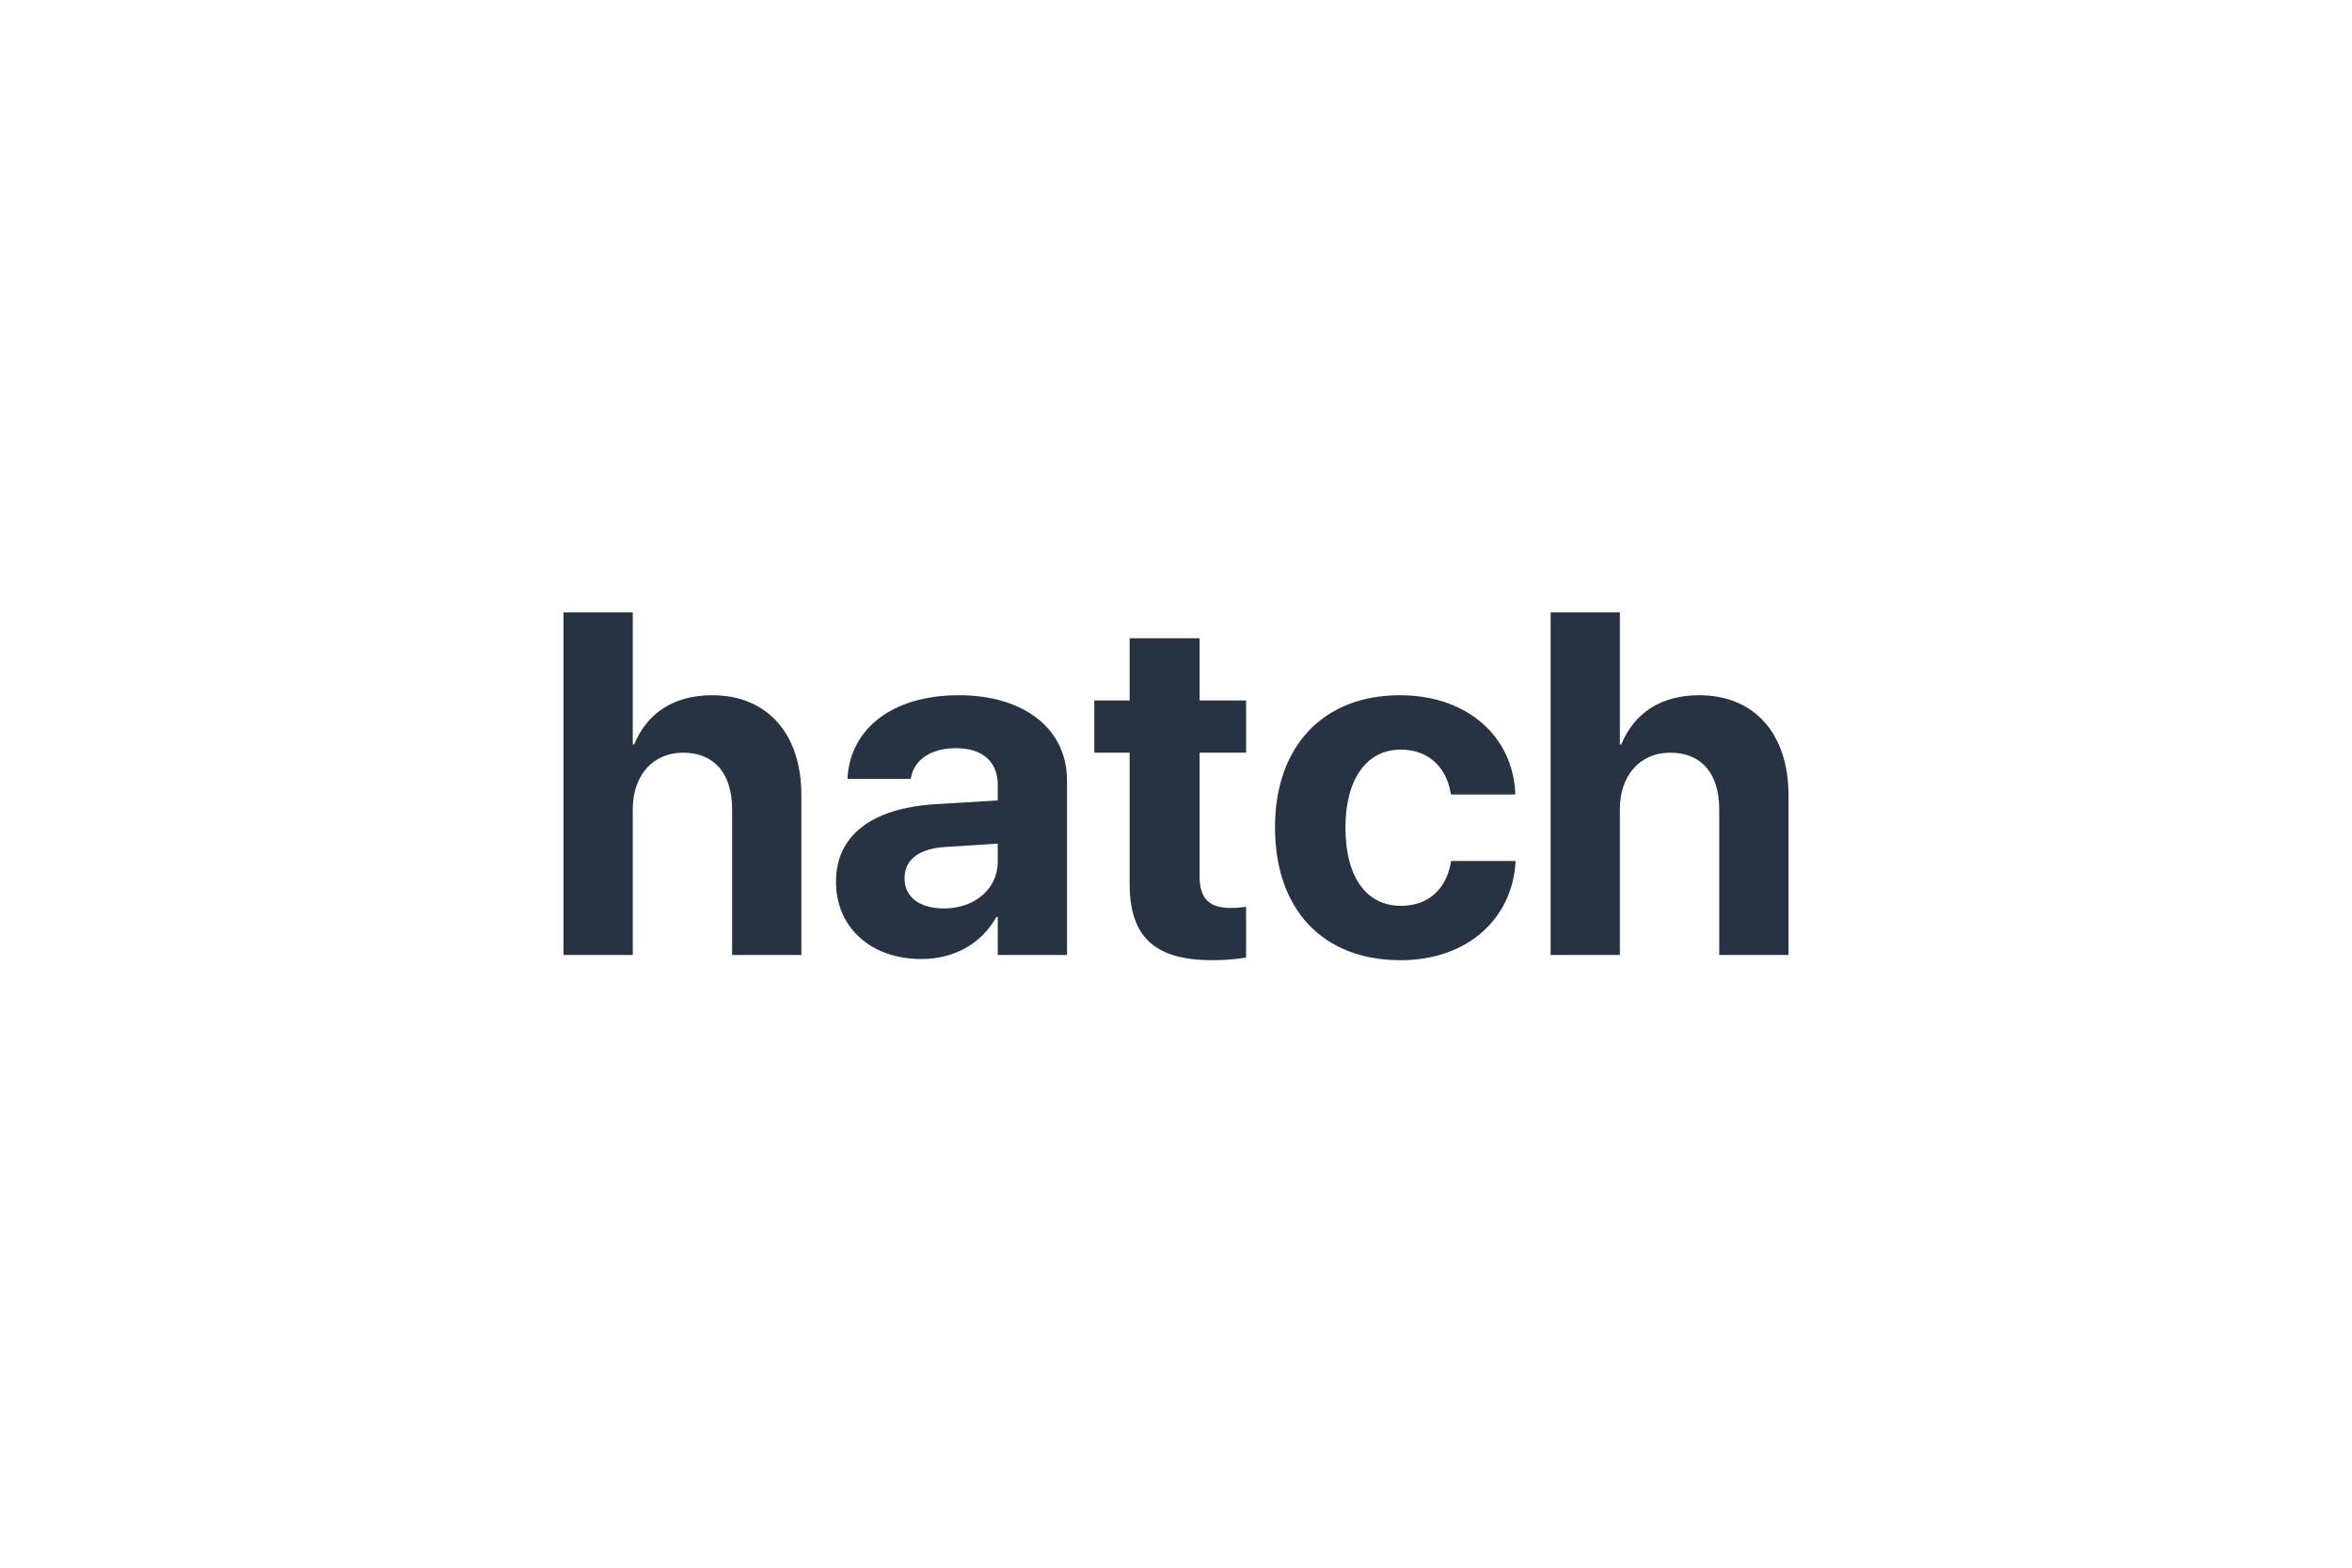
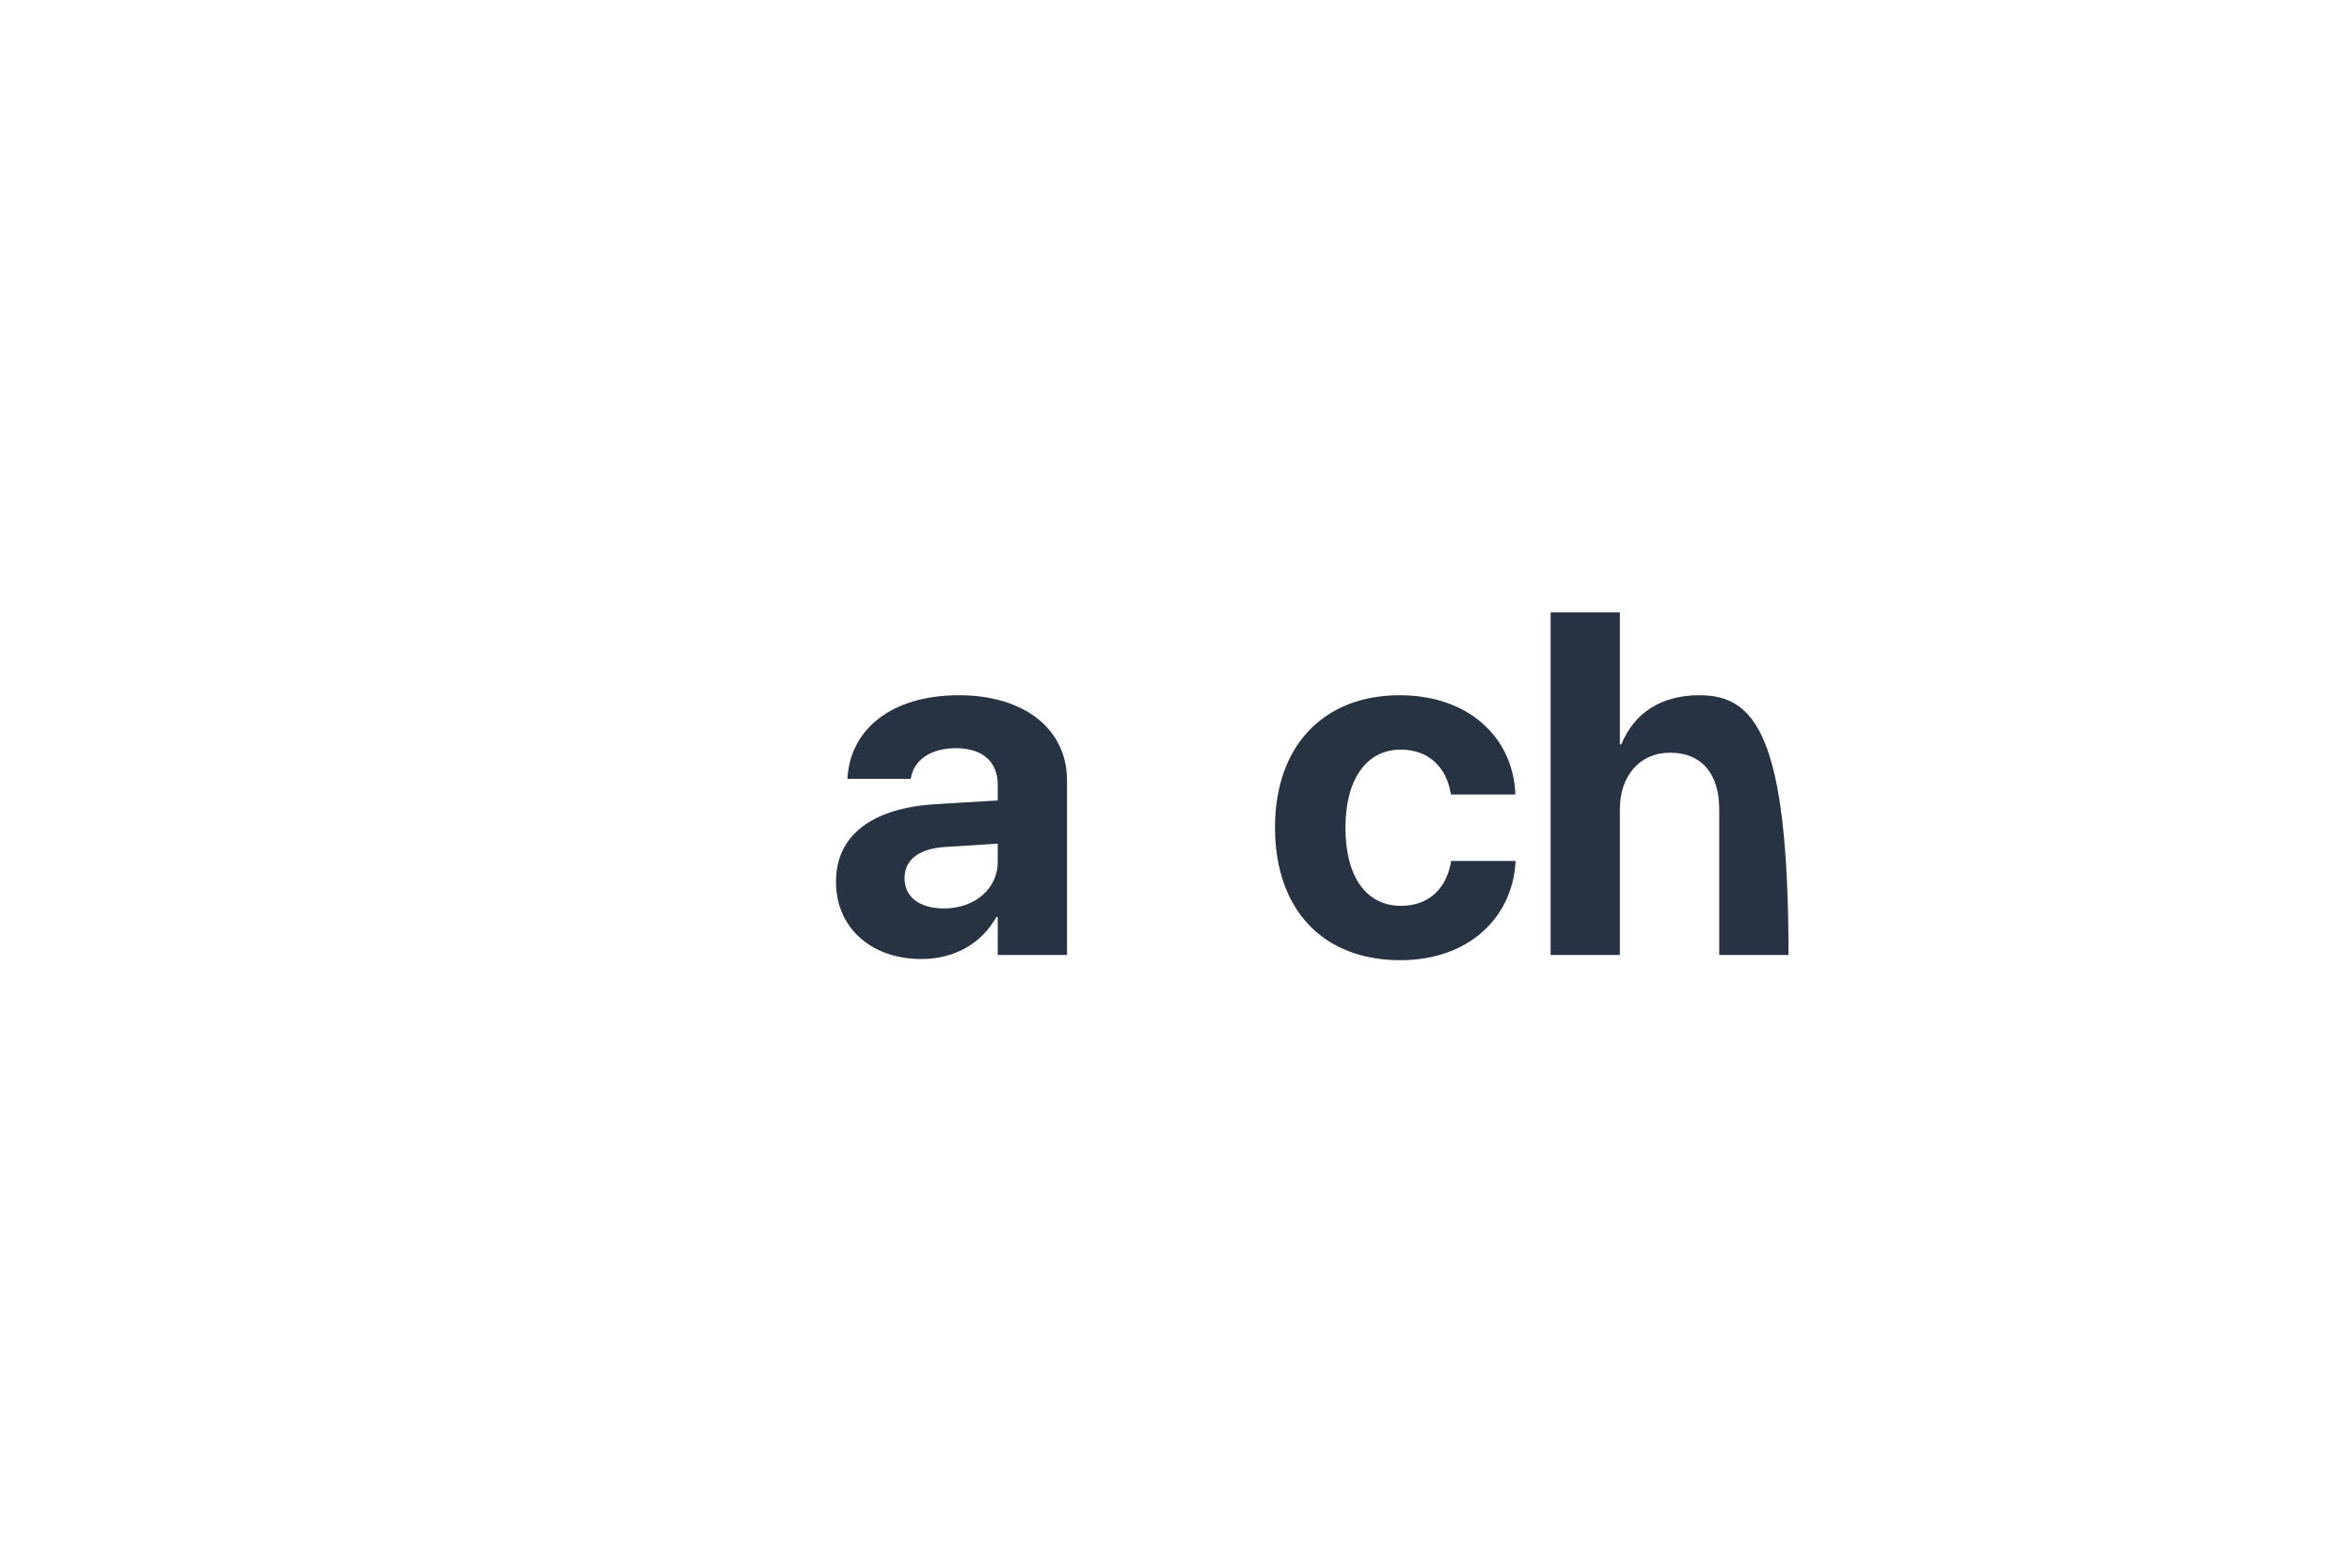
<svg xmlns="http://www.w3.org/2000/svg" width="480px" height="320px" viewBox="0 0 480 320" version="1.1">
  <title>Svg_Hatch_Logo</title>
  <g id="Svg_Hatch_Logo" stroke="none" stroke-width="1" fill="none" fill-rule="evenodd">
    <rect fill="#FFFFFF" x="0" y="0" width="480" height="320" />
    <g id="hatch" transform="translate(115, 125)" fill="#273343" fill-rule="nonzero">
-       <path d="M0,69.934 L14.134,69.934 L14.134,40.177 C14.134,33.392 18.151,28.642 24.395,28.642 C30.833,28.642 34.414,32.956 34.414,40.225 L34.414,69.934 L48.548,69.934 L48.548,37.317 C48.548,24.765 41.578,16.914 30.348,16.914 C22.556,16.914 17.086,20.5 14.424,26.946 L14.134,26.946 L14.134,0 L0,0 L0,69.934 Z" id="Path" />
      <path d="M73.04,70.758 C79.864,70.758 85.382,67.511 88.335,62.18 L88.625,62.18 L88.625,69.934 L102.759,69.934 L102.759,34.313 C102.759,23.844 94.095,16.914 80.687,16.914 C66.989,16.914 58.761,23.796 57.986,33.392 L57.938,33.973 L70.862,33.973 L70.958,33.537 C71.636,30.193 74.831,27.722 80.106,27.722 C85.624,27.722 88.625,30.581 88.625,35.185 L88.625,38.384 L75.799,39.159 C62.924,39.983 55.615,45.508 55.615,54.958 L55.615,55.055 C55.615,64.215 62.633,70.758 73.04,70.758 Z M69.603,54.328 L69.603,54.231 C69.603,50.548 72.459,48.222 77.928,47.883 L88.625,47.204 L88.625,50.936 C88.625,56.364 83.979,60.435 77.638,60.435 C72.749,60.435 69.603,58.157 69.603,54.328 Z" id="Shape" />
-       <path d="M132.478,71 C135.431,71 137.706,70.709 139.303,70.467 L139.303,60.096 C138.432,60.192 137.512,60.338 136.254,60.338 C131.994,60.338 129.816,58.69 129.816,53.844 L129.816,28.642 L139.303,28.642 L139.303,17.98 L129.816,17.98 L129.816,5.283 L115.537,5.283 L115.537,17.98 L108.325,17.98 L108.325,28.642 L115.537,28.642 L115.537,55.395 C115.537,66.541 120.958,71 132.478,71 Z" id="Path" />
      <path d="M170.813,71 C184.656,71 193.611,62.373 194.288,51.033 L194.288,50.742 L181.123,50.742 L181.075,51.178 C180.106,56.412 176.573,59.902 170.91,59.902 C163.94,59.902 159.584,54.134 159.584,43.957 L159.584,43.909 C159.584,33.973 163.94,28.012 170.862,28.012 C176.718,28.012 180.155,31.792 181.026,36.736 L181.123,37.172 L194.24,37.172 L194.24,36.833 C193.708,25.589 184.753,16.914 170.668,16.914 C155.131,16.914 145.208,27.237 145.208,43.86 L145.208,43.909 C145.208,60.677 154.985,71 170.813,71 Z" id="Path" />
-       <path d="M201.452,69.934 L215.586,69.934 L215.586,40.177 C215.586,33.392 219.603,28.642 225.847,28.642 C232.285,28.642 235.866,32.956 235.866,40.225 L235.866,69.934 L250,69.934 L250,37.317 C250,24.765 243.03,16.914 231.801,16.914 C224.008,16.914 218.538,20.5 215.876,26.946 L215.586,26.946 L215.586,0 L201.452,0 L201.452,69.934 Z" id="Path" />
+       <path d="M201.452,69.934 L215.586,69.934 L215.586,40.177 C215.586,33.392 219.603,28.642 225.847,28.642 C232.285,28.642 235.866,32.956 235.866,40.225 L235.866,69.934 L250,69.934 C250,24.765 243.03,16.914 231.801,16.914 C224.008,16.914 218.538,20.5 215.876,26.946 L215.586,26.946 L215.586,0 L201.452,0 L201.452,69.934 Z" id="Path" />
    </g>
  </g>
</svg>